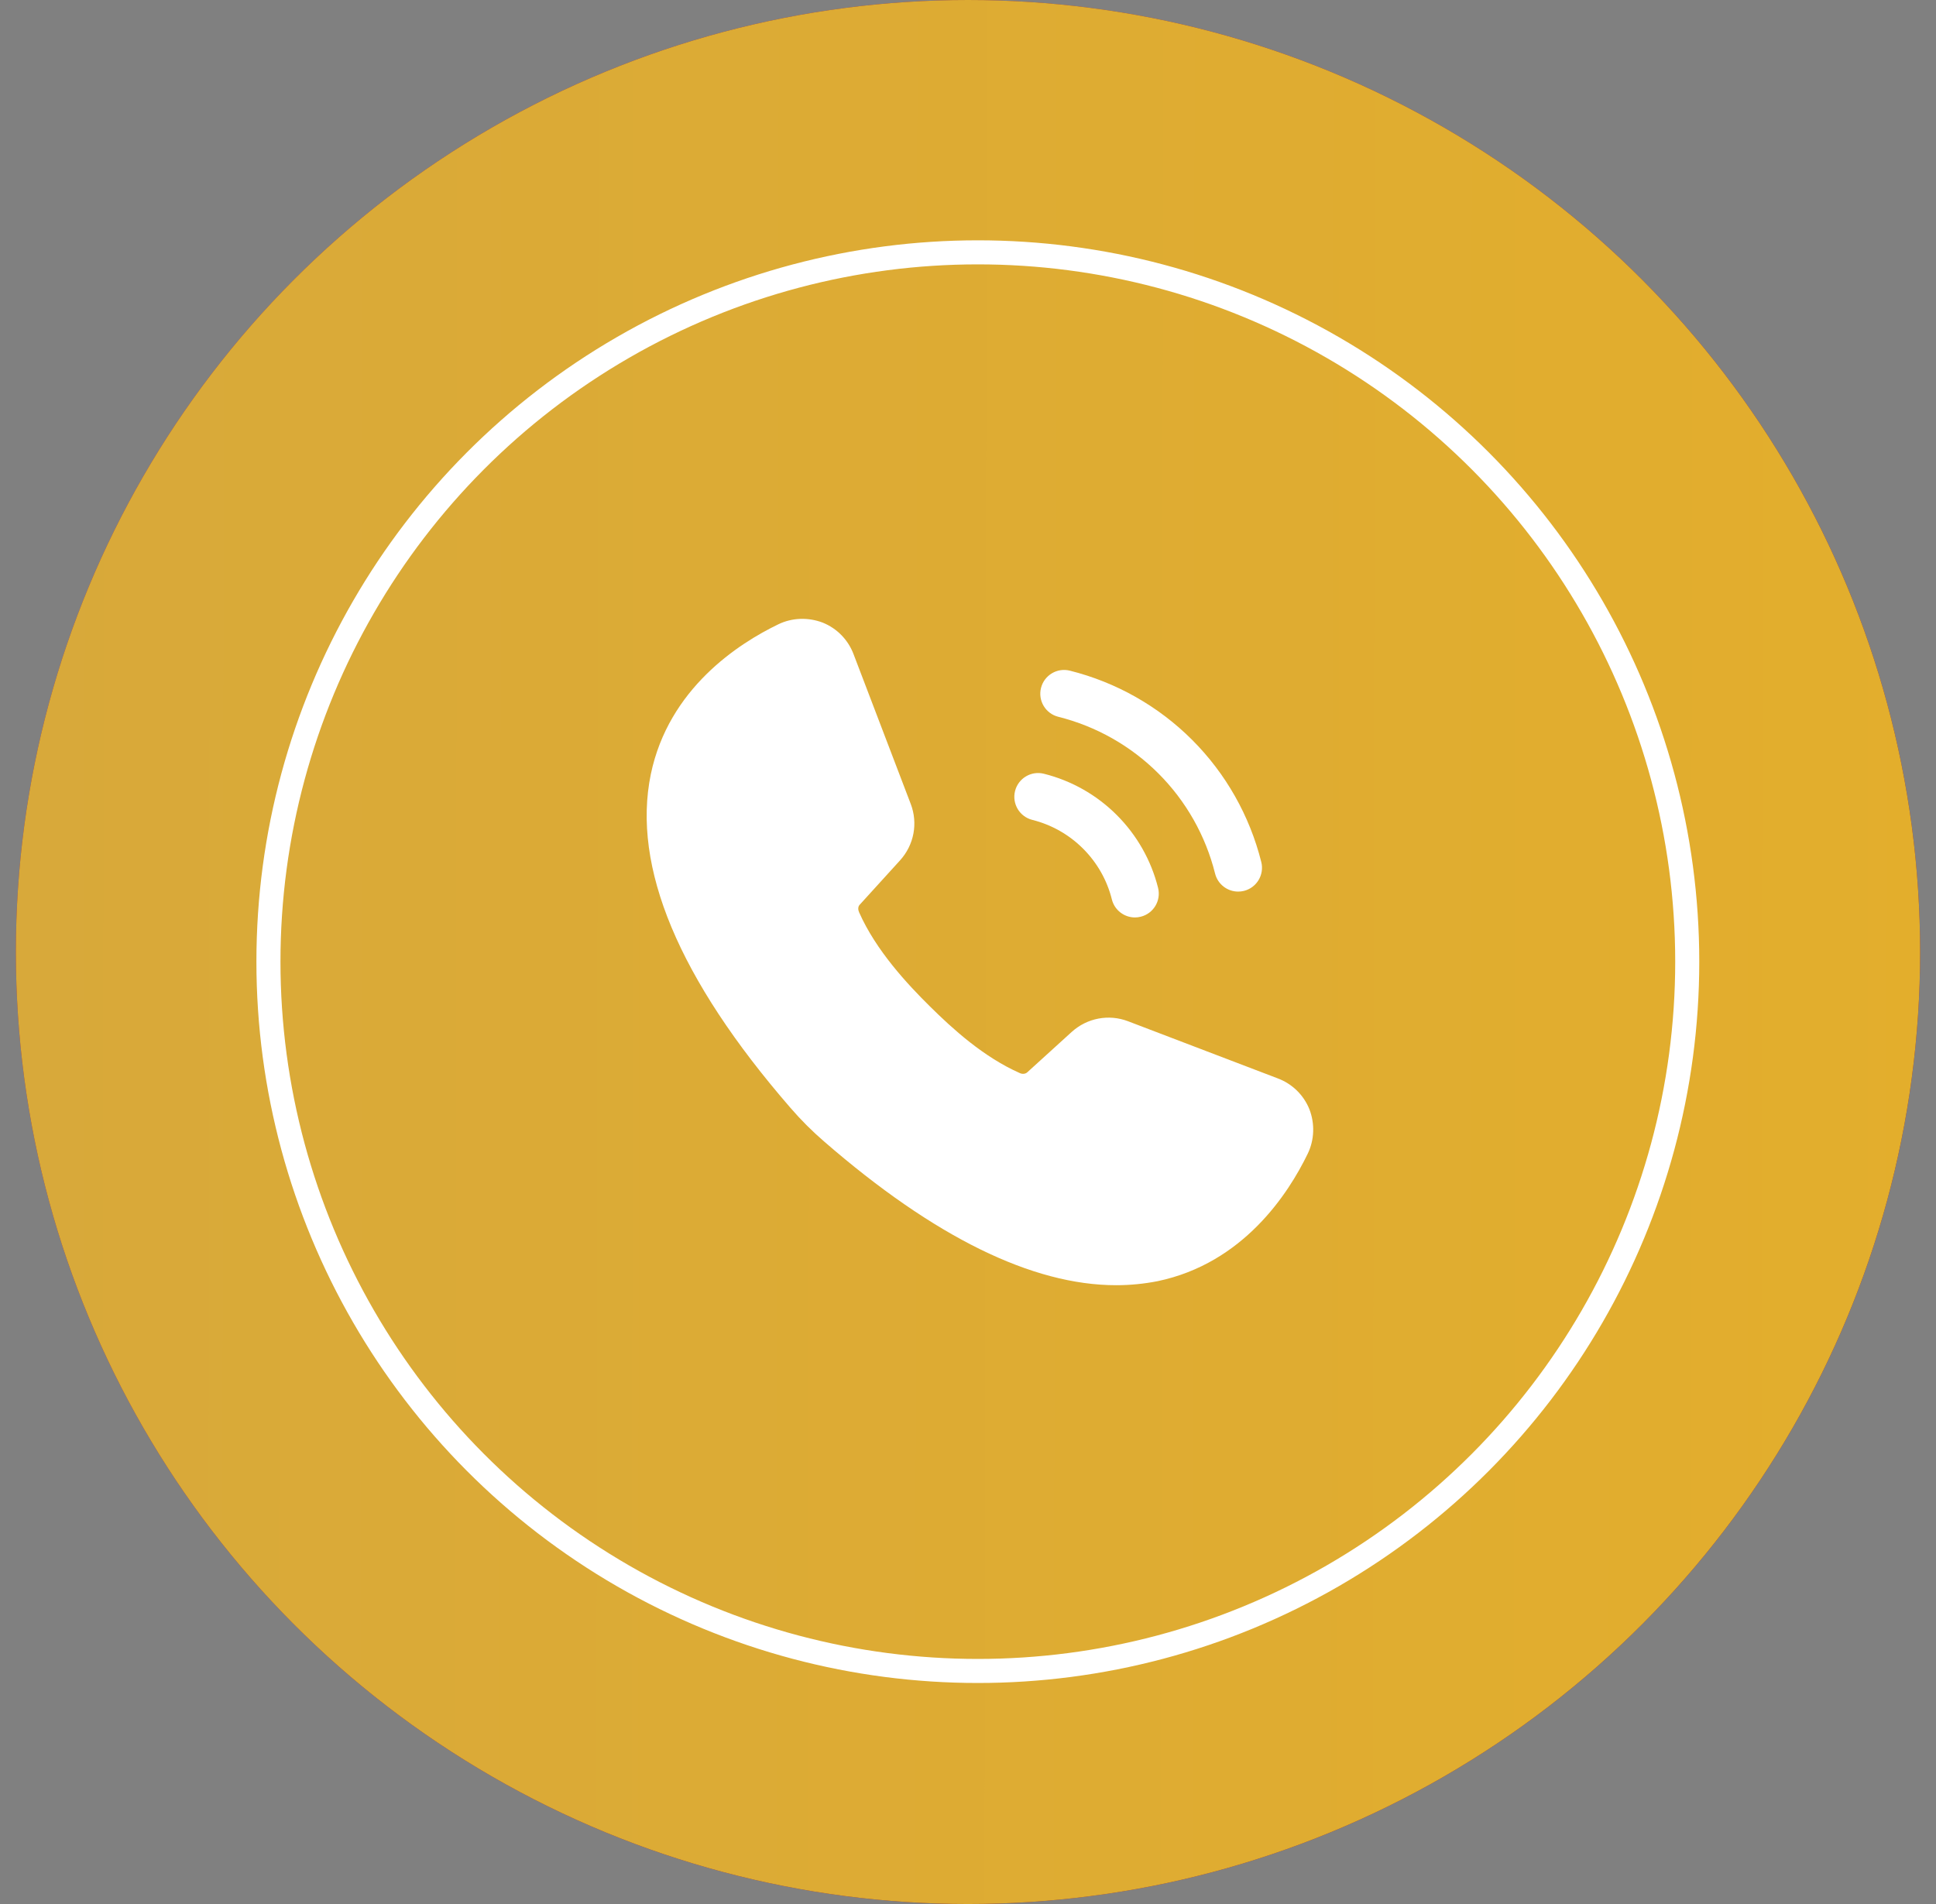
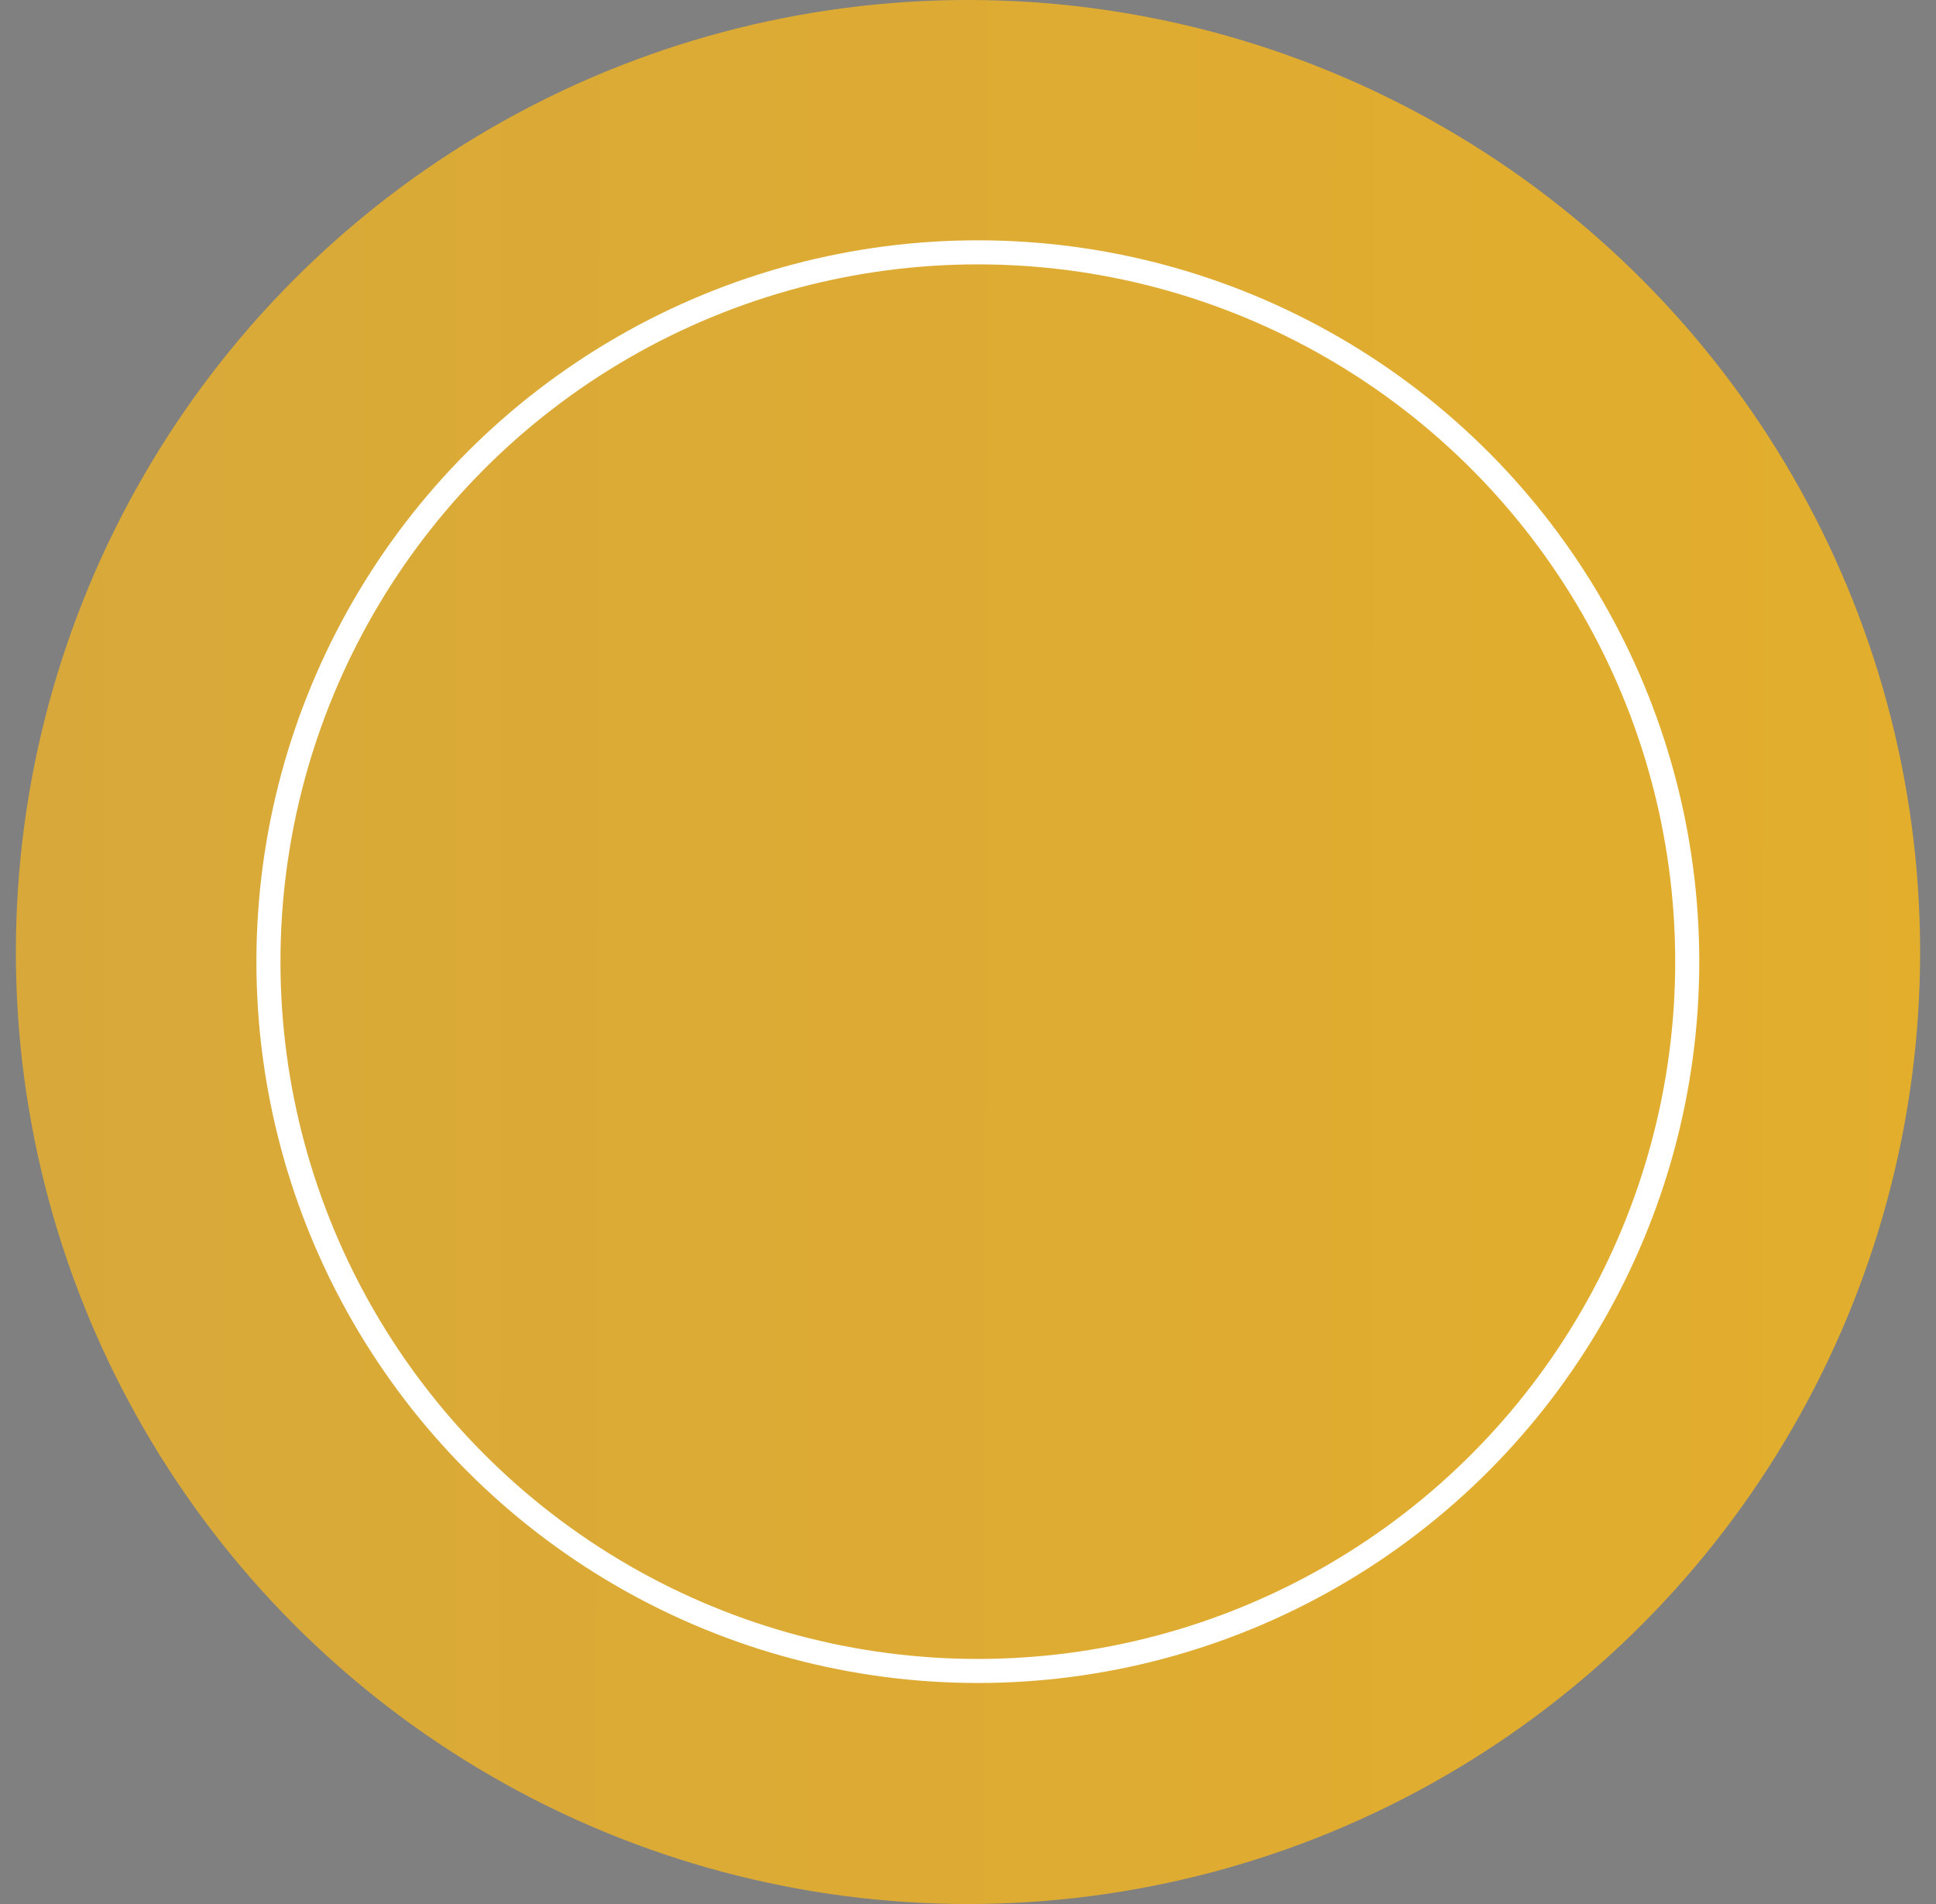
<svg xmlns="http://www.w3.org/2000/svg" width="61" height="60" viewBox="0 0 61 60" fill="none">
  <rect x="0" y="0" width="61" height="60" fill="#808080" stroke="none" />
-   <circle cx="30.5" cy="30" r="30" fill="url(#paint0_linear_10189_3132)" />
  <circle cx="30.5" cy="30" r="30" fill="url(#paint1_linear_10189_3132)" />
  <circle cx="30.81" cy="30.304" r="22.352" stroke="white" stroke-width="0.758" />
  <g clip-path="url(#clip0_10189_3132)">
-     <path d="M20.506 24.398C19.905 27.315 21.383 30.848 24.901 34.905C25.231 35.288 25.591 35.648 25.973 35.977C29.438 38.985 32.528 40.5 35.168 40.5C35.618 40.5 36.053 40.455 36.473 40.373C39.173 39.81 40.598 37.612 41.206 36.352C41.416 35.917 41.431 35.407 41.258 34.958C41.078 34.508 40.718 34.155 40.261 33.983L35.543 32.182C34.936 31.95 34.253 32.078 33.766 32.52L32.363 33.795C32.311 33.84 32.221 33.855 32.138 33.818C30.998 33.315 30.023 32.43 29.296 31.71C28.598 31.02 27.601 29.955 27.068 28.747C27.038 28.68 27.023 28.575 27.09 28.508L28.358 27.113C28.801 26.625 28.928 25.942 28.696 25.335L26.895 20.617C26.723 20.16 26.37 19.8 25.921 19.62C25.471 19.448 24.96 19.462 24.526 19.672C23.266 20.28 21.068 21.698 20.506 24.398Z" fill="white" />
-     <path d="M35.187 25.683C34.553 25.049 33.759 24.599 32.892 24.383C32.493 24.281 32.083 24.525 31.982 24.928C31.882 25.329 32.126 25.737 32.528 25.837C33.132 25.988 33.684 26.301 34.127 26.744C34.569 27.186 34.883 27.739 35.033 28.343C35.118 28.684 35.425 28.911 35.76 28.911C35.821 28.911 35.882 28.904 35.943 28.888C36.345 28.788 36.589 28.381 36.489 27.979C36.272 27.112 35.822 26.318 35.187 25.683Z" fill="white" />
-     <path d="M39.012 28.096C39.073 28.096 39.134 28.089 39.195 28.074C39.597 27.973 39.841 27.566 39.741 27.165C39.376 25.707 38.623 24.376 37.561 23.314C36.499 22.252 35.167 21.499 33.709 21.134C33.309 21.034 32.901 21.277 32.8 21.68C32.7 22.081 32.944 22.488 33.346 22.588C34.54 22.887 35.631 23.505 36.5 24.374C37.37 25.244 37.987 26.335 38.285 27.528C38.371 27.869 38.676 28.096 39.012 28.096Z" fill="white" />
-   </g>
+     </g>
  <defs>
    <linearGradient id="paint0_linear_10189_3132" x1="4.288" y1="10.085" x2="65.203" y2="35.106" gradientUnits="userSpaceOnUse">
      <stop stop-color="#982E3E" />
      <stop offset="1" stop-color="#821E2D" />
    </linearGradient>
    <linearGradient id="paint1_linear_10189_3132" x1="0.5" y1="10.677" x2="61.654" y2="10.748" gradientUnits="userSpaceOnUse">
      <stop stop-color="#D8A93A" />
      <stop offset="1" stop-color="#E3AE2C" />
    </linearGradient>
    <clipPath id="clip0_10189_3132">
-       <rect width="24" height="24" fill="white" transform="translate(18.876 17.999)" />
-     </clipPath>
+       </clipPath>
  </defs>
</svg>